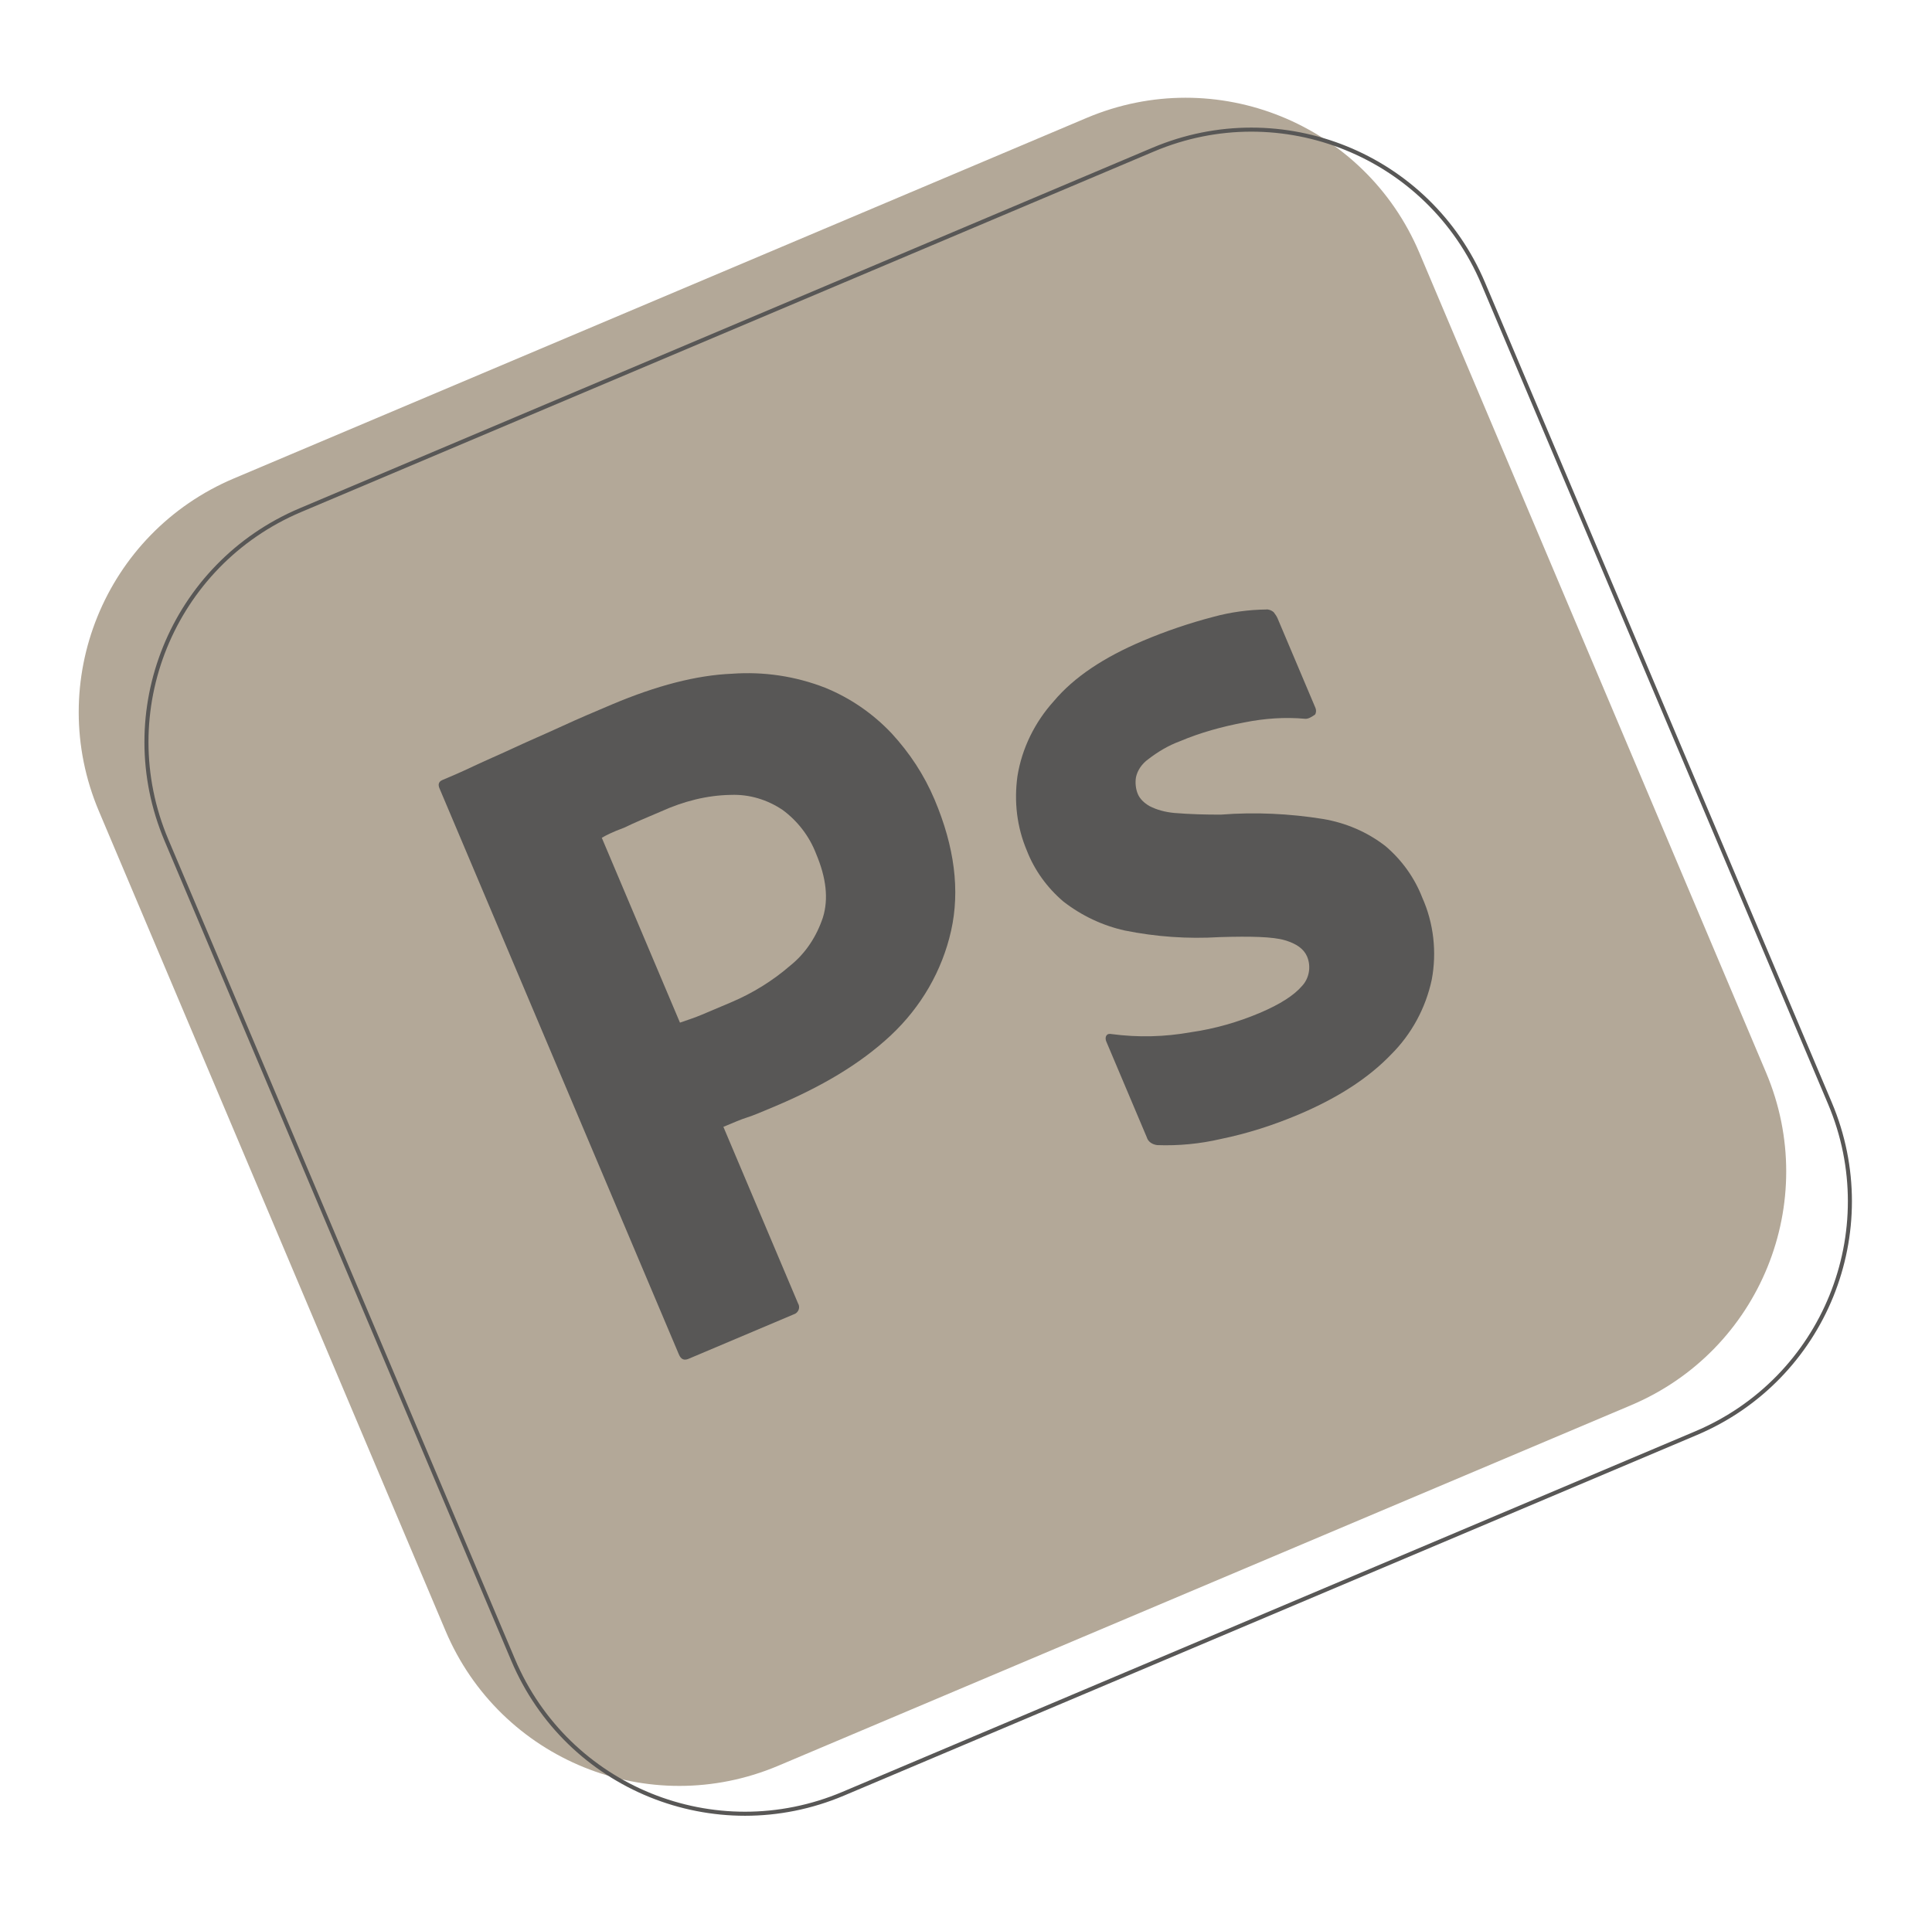
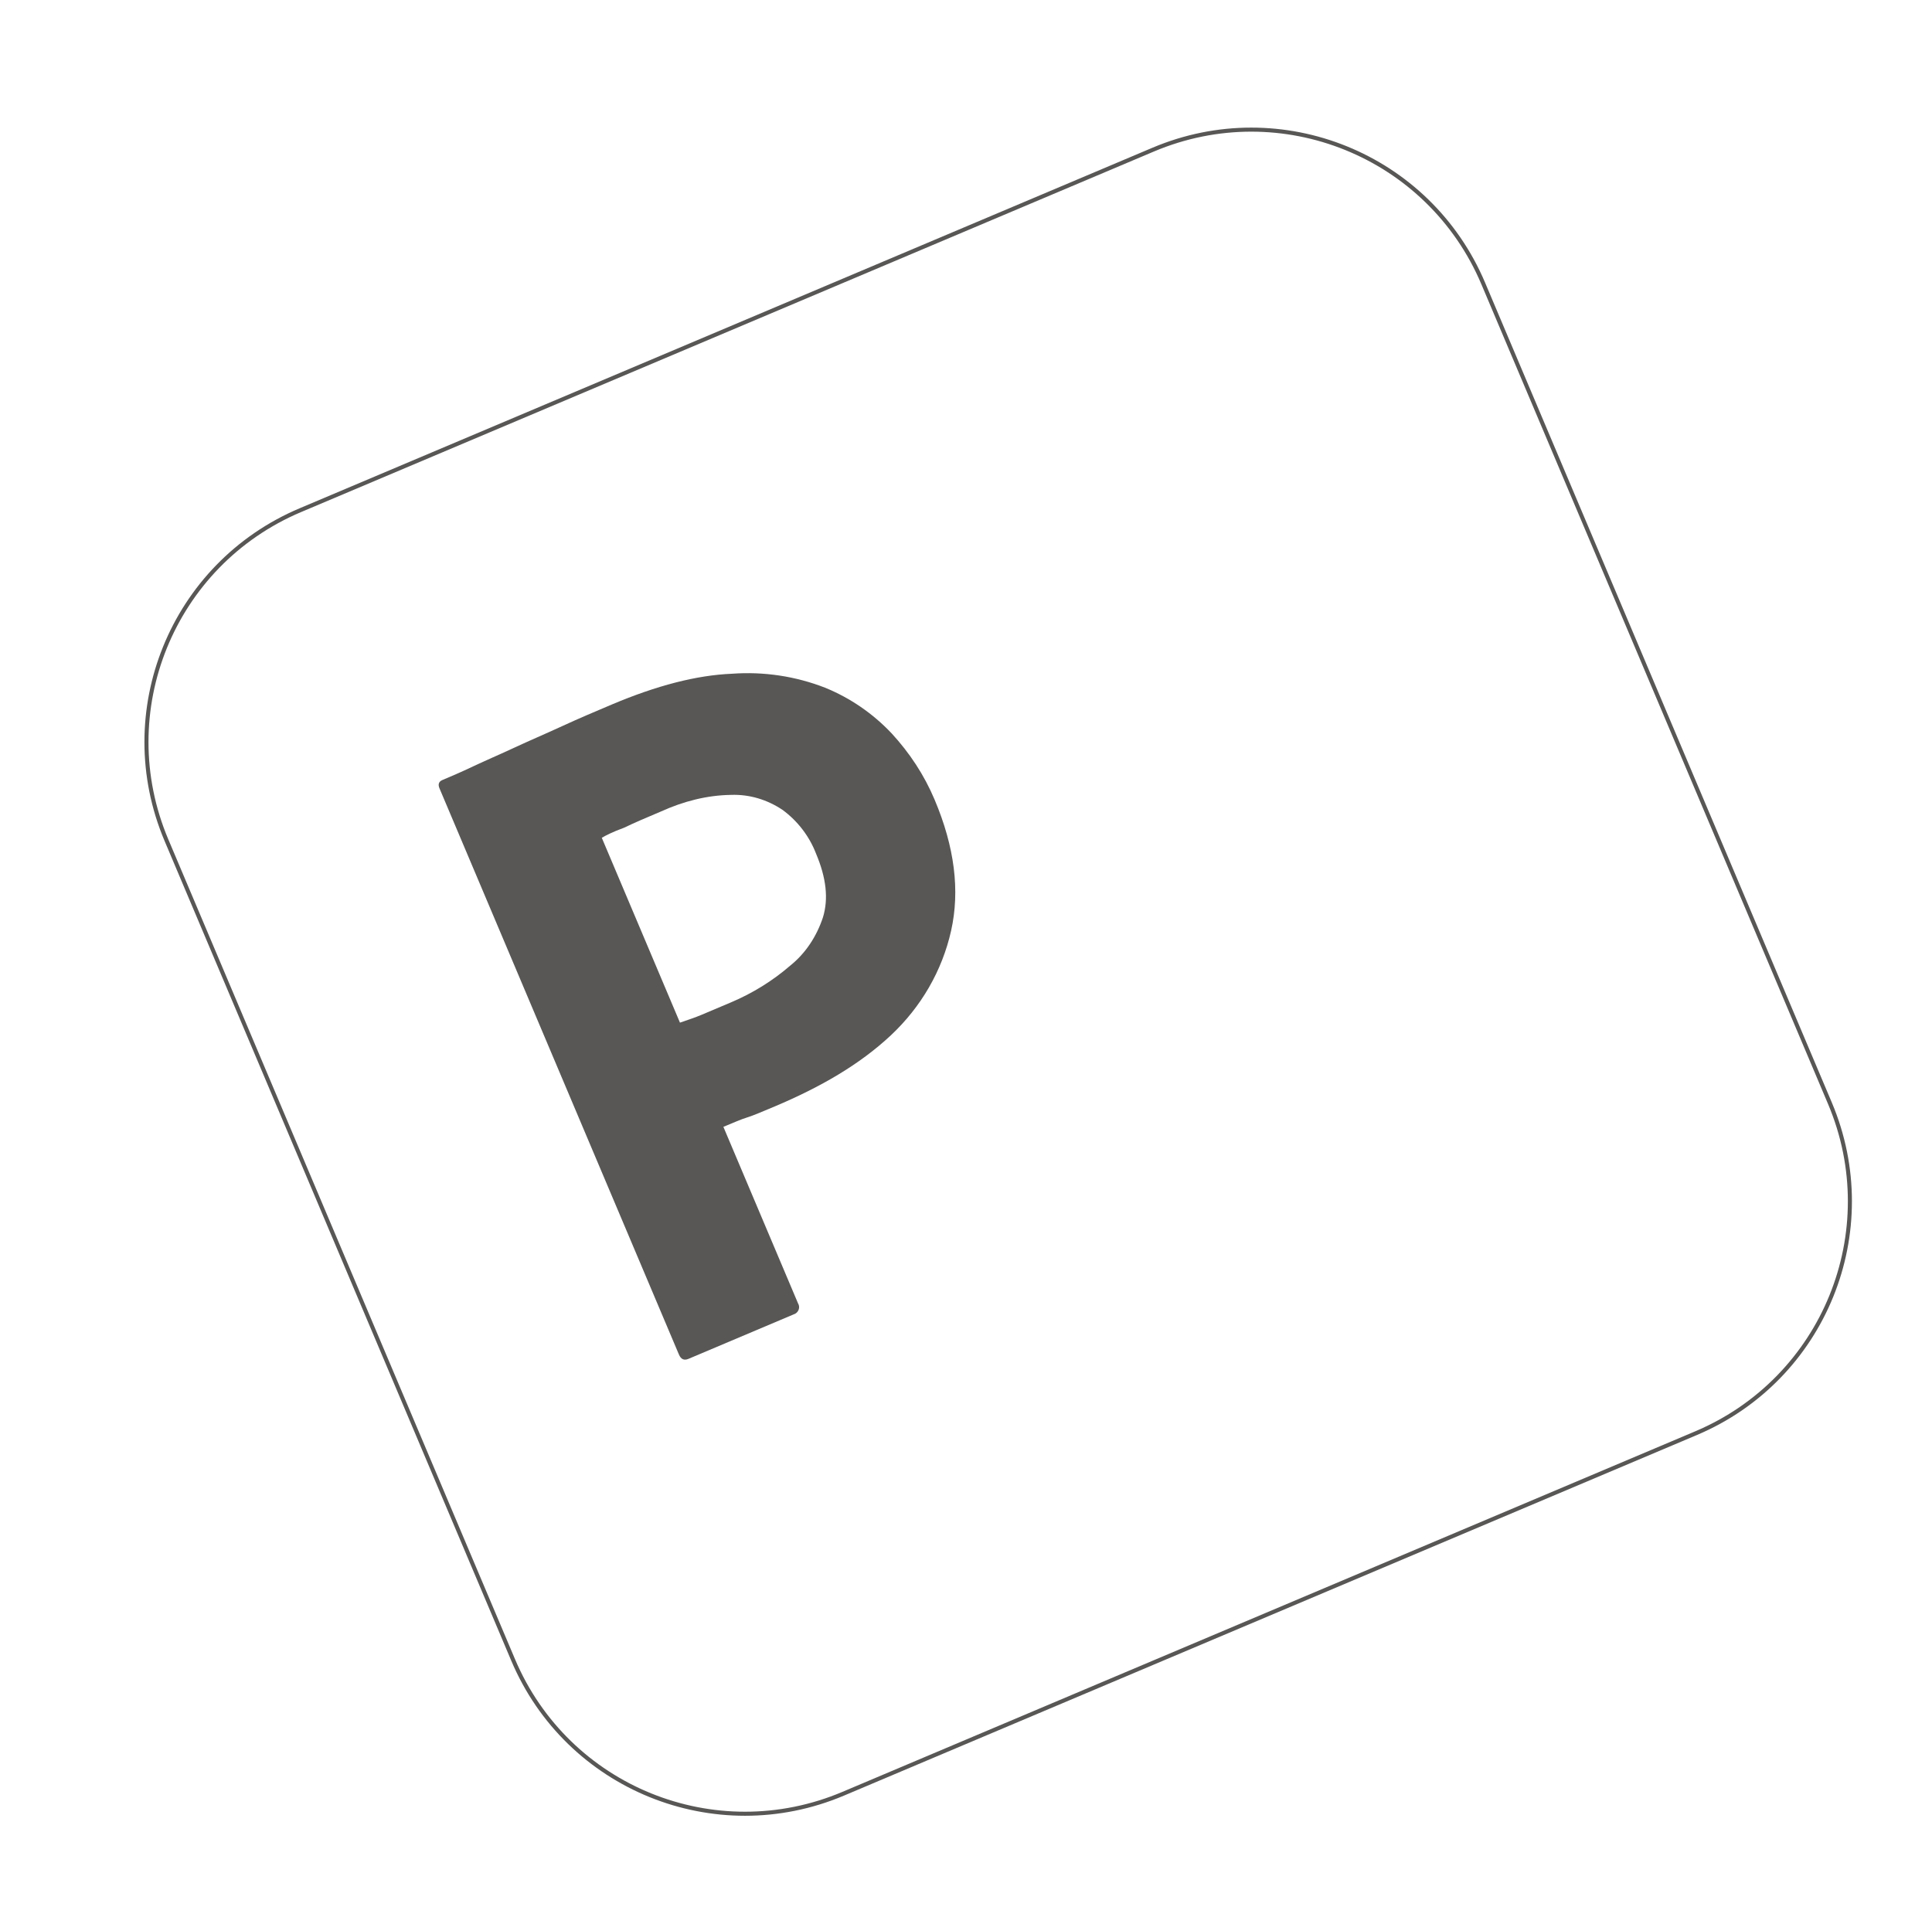
<svg xmlns="http://www.w3.org/2000/svg" width="394" height="391" viewBox="0 0 394 391" fill="none">
-   <path d="M47.688 97.588L221.611 24.047C247.98 12.898 278.314 25.203 289.464 51.572L360.158 218.762C371.308 245.131 359.003 275.465 332.634 286.615L158.712 360.156C132.343 371.305 102.008 359.001 90.859 332.632L20.165 165.441C9.015 139.072 21.32 108.738 47.688 97.588Z" fill="#B3A898" />
  <path d="M61.25 104.06L235.173 30.519C261.332 19.459 291.424 31.665 302.485 57.824L373.179 225.014C384.24 251.173 372.033 281.265 345.874 292.325L171.952 365.866C145.793 376.927 115.701 364.721 104.64 338.562L33.946 171.372C22.885 145.213 35.092 115.121 61.25 104.06Z" stroke="#585756" stroke-width="0.826" />
  <path d="M138.451 276.266L89.629 160.804C89.297 160.019 89.444 159.427 90.229 159.095C92.137 158.289 93.932 157.53 96.466 156.326C99.111 155.075 101.916 153.889 104.899 152.496C107.881 151.103 111.135 149.727 114.566 148.144C117.997 146.561 121.363 145.137 124.729 143.714C133.93 139.823 142.035 137.719 149.315 137.418C155.732 136.954 162.222 137.913 168.241 140.262C173.35 142.334 178.006 145.524 181.841 149.59C185.517 153.591 188.455 158.036 190.59 163.086C194.671 172.736 195.795 181.651 193.964 189.833C192.132 198.014 187.841 205.384 181.687 211.161C175.243 217.193 167.254 221.761 158.053 225.651C155.36 226.79 153.565 227.549 152.395 227.912C151.225 228.274 149.655 228.938 147.523 229.839L162.753 265.858C163.197 266.596 162.921 267.507 162.183 267.951C162.07 267.999 161.958 268.046 161.734 268.141L140.414 277.156C139.517 277.535 138.878 277.276 138.451 276.266ZM122.726 170.883L138.668 208.585C140.286 208.033 141.792 207.528 143.139 206.959L149.086 204.444C153.462 202.594 157.553 200.07 161.136 196.968C164.299 194.44 166.54 190.98 167.822 187.13C168.992 183.329 168.501 179.039 166.414 174.102C165.055 170.576 162.686 167.477 159.61 165.207C156.469 163.096 152.827 161.991 149.051 162.132C144.188 162.205 139.415 163.429 134.862 165.487C131.944 166.72 129.363 167.812 127.279 168.825C124.987 169.662 123.464 170.438 122.726 170.883Z" fill="#585756" />
-   <path d="M266.159 146.608C262.034 146.236 257.921 146.52 253.774 147.348C249.243 148.206 244.854 149.4 240.59 151.203C238.298 152.04 236.084 153.373 234.19 154.835C232.873 155.789 231.971 157.096 231.66 158.55C231.479 159.685 231.616 160.95 232.043 161.96C232.471 162.969 233.346 163.789 234.399 164.402C235.931 165.21 237.704 165.65 239.495 165.819C242.645 166.074 245.86 166.17 249.028 166.153C255.941 165.611 262.962 165.949 269.771 167.038C274.471 167.828 278.829 169.689 282.574 172.603C285.887 175.434 288.446 178.982 290.042 183.069C292.384 188.295 293.043 194.233 291.976 199.843C290.732 205.66 287.826 210.989 283.631 215.143C279.129 219.825 272.919 223.906 264.84 227.322C259.678 229.504 254.439 231.191 248.963 232.316C244.751 233.303 240.301 233.729 235.999 233.565C235.024 233.448 234.131 232.9 233.863 231.955L225.608 212.43C225.465 212.094 225.388 211.597 225.63 211.231C225.871 210.864 226.255 210.834 226.687 210.916C232.154 211.646 237.514 211.496 242.925 210.531C247.664 209.85 252.389 208.513 256.878 206.615C261.142 204.812 263.934 202.97 265.527 201.106C266.99 199.562 267.418 197.132 266.564 195.113C265.899 193.542 264.385 192.463 261.973 191.763C259.561 191.063 255.146 190.946 248.747 191.139C242.17 191.539 235.757 191.076 229.397 189.797C224.875 188.799 220.581 186.779 216.836 183.865C213.523 181.034 210.964 177.486 209.416 173.511C207.376 168.686 206.777 163.517 207.49 158.321C208.397 152.647 211.031 147.3 214.907 143.016C219.042 138.093 225.14 134.06 233.107 130.691C237.708 128.746 242.563 127.089 247.448 125.817C251.004 124.843 254.638 124.365 258.189 124.318C258.685 124.24 259.324 124.499 259.738 124.853C260.04 125.255 260.342 125.656 260.532 126.105L268.266 144.395C268.455 144.844 268.421 145.387 268.179 145.754C267.264 146.406 266.703 146.643 266.159 146.608Z" fill="#585756" />
</svg>